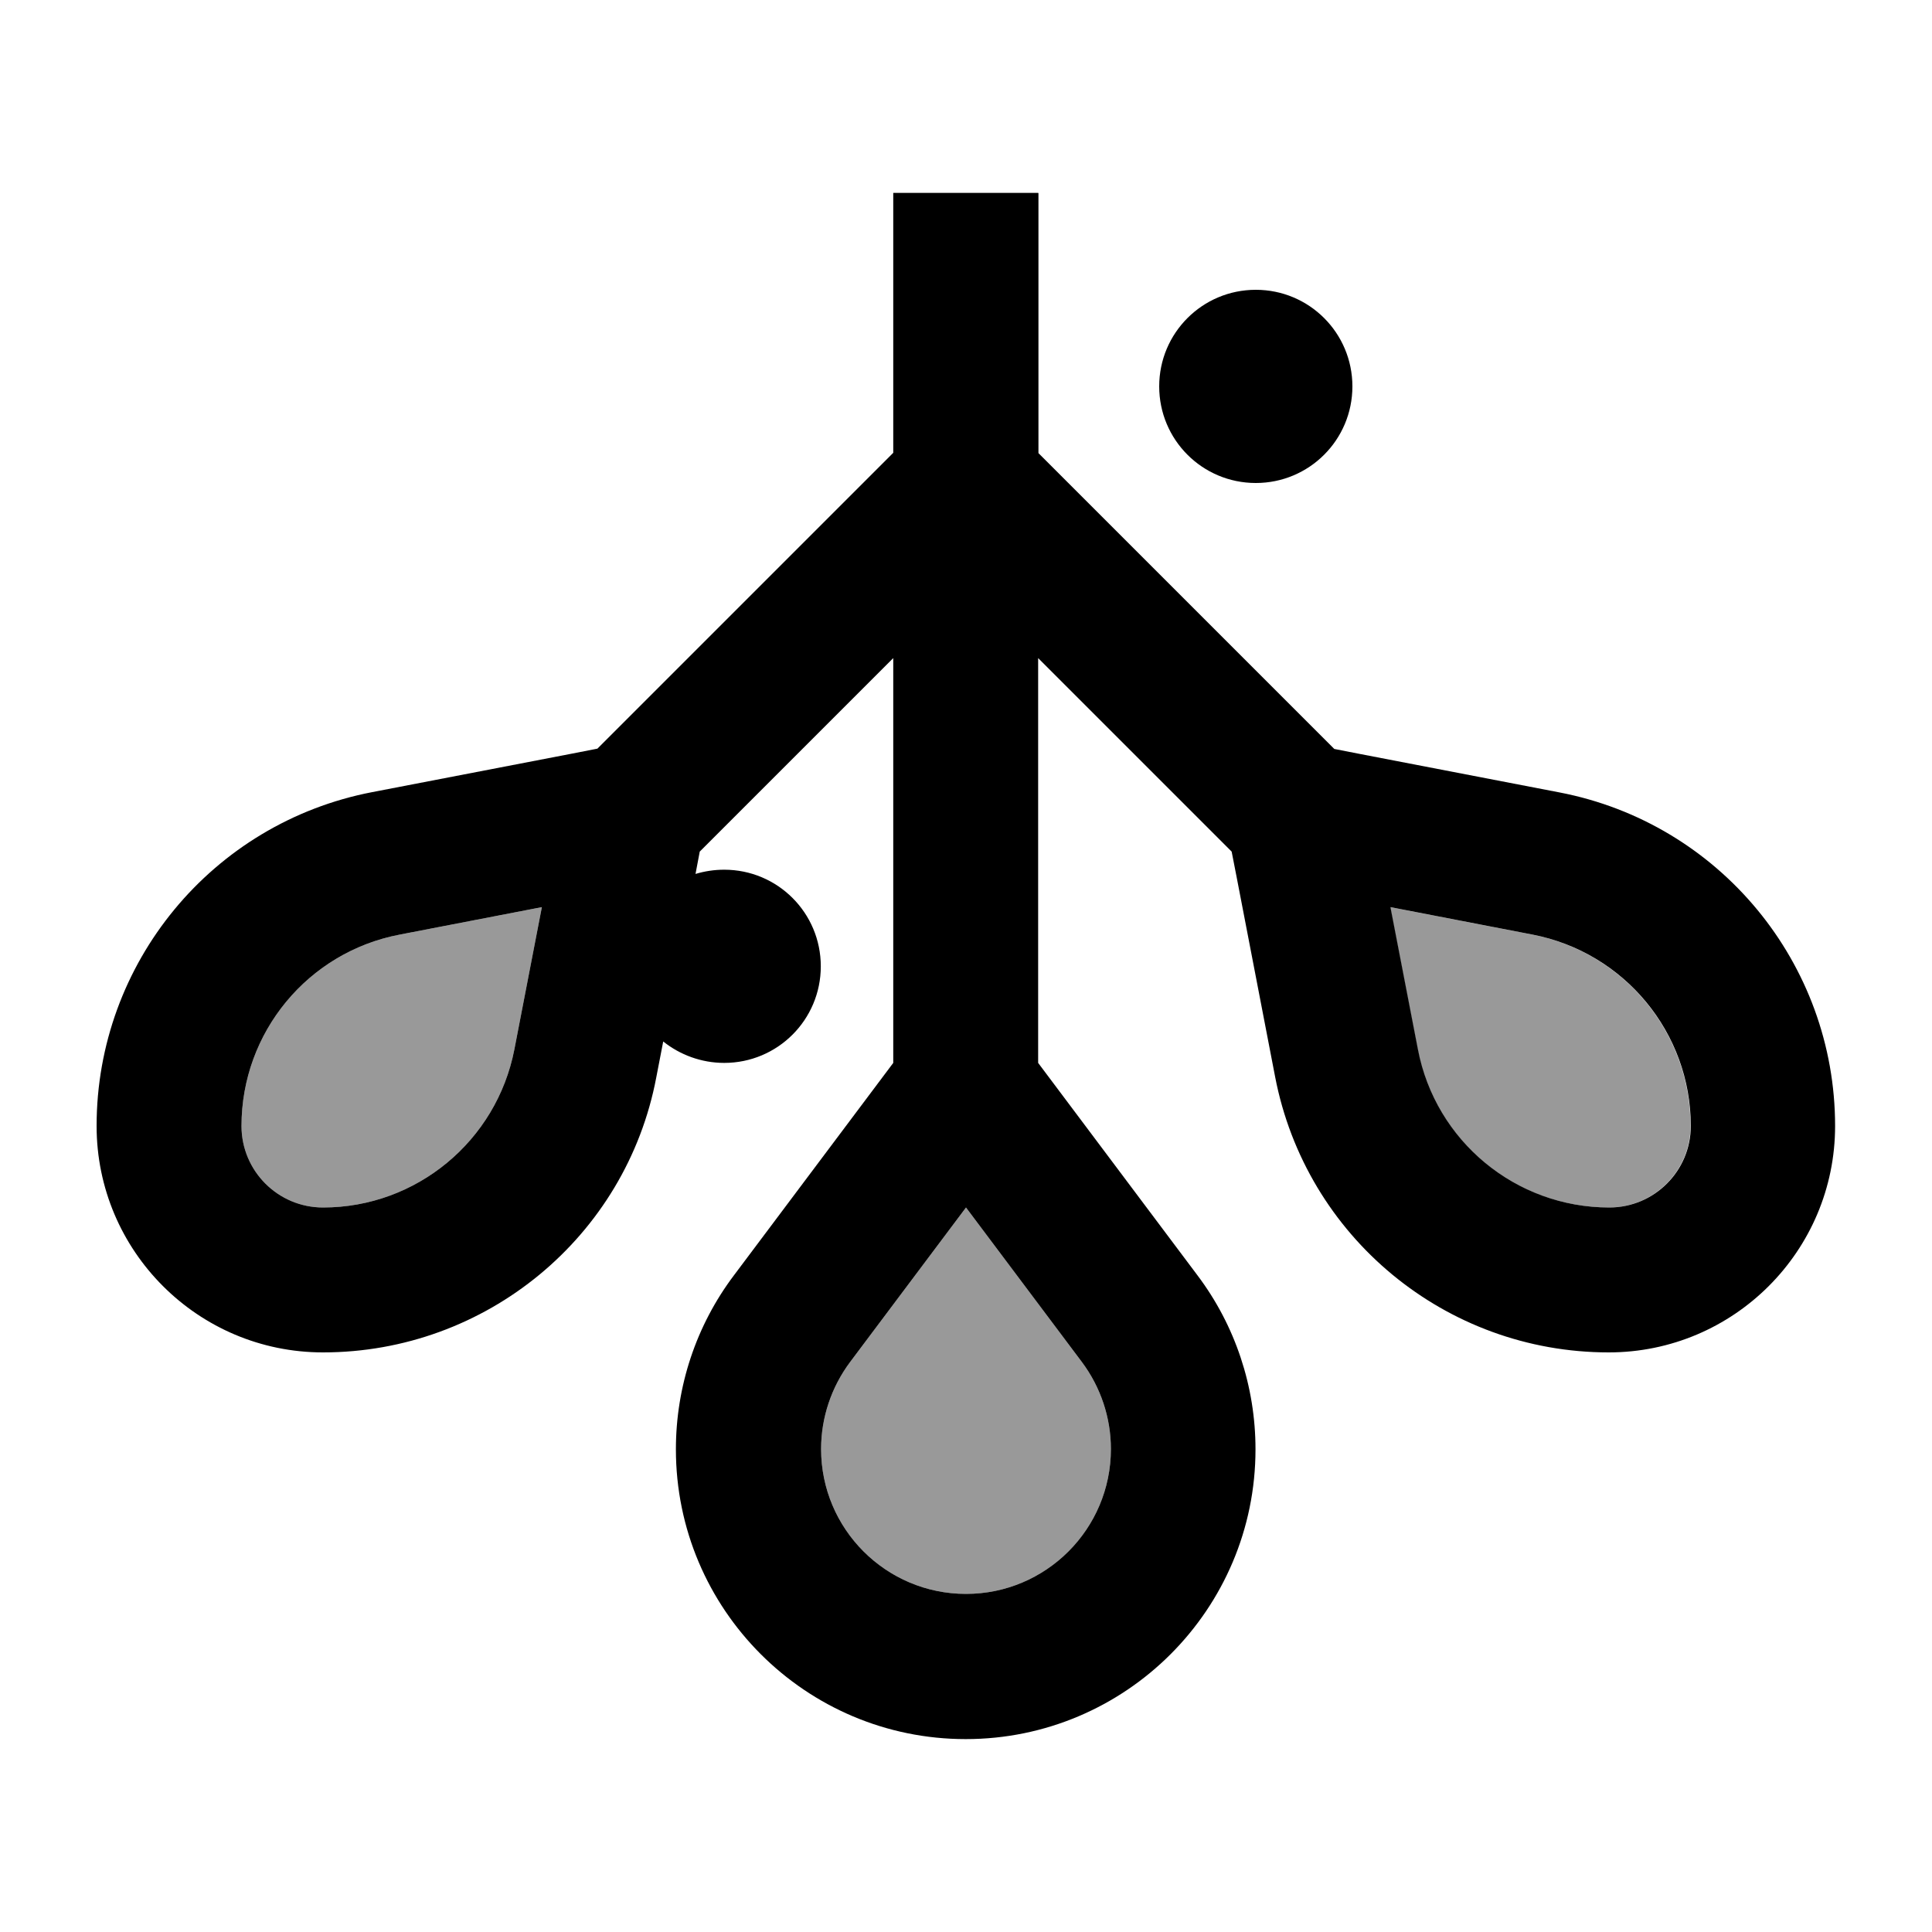
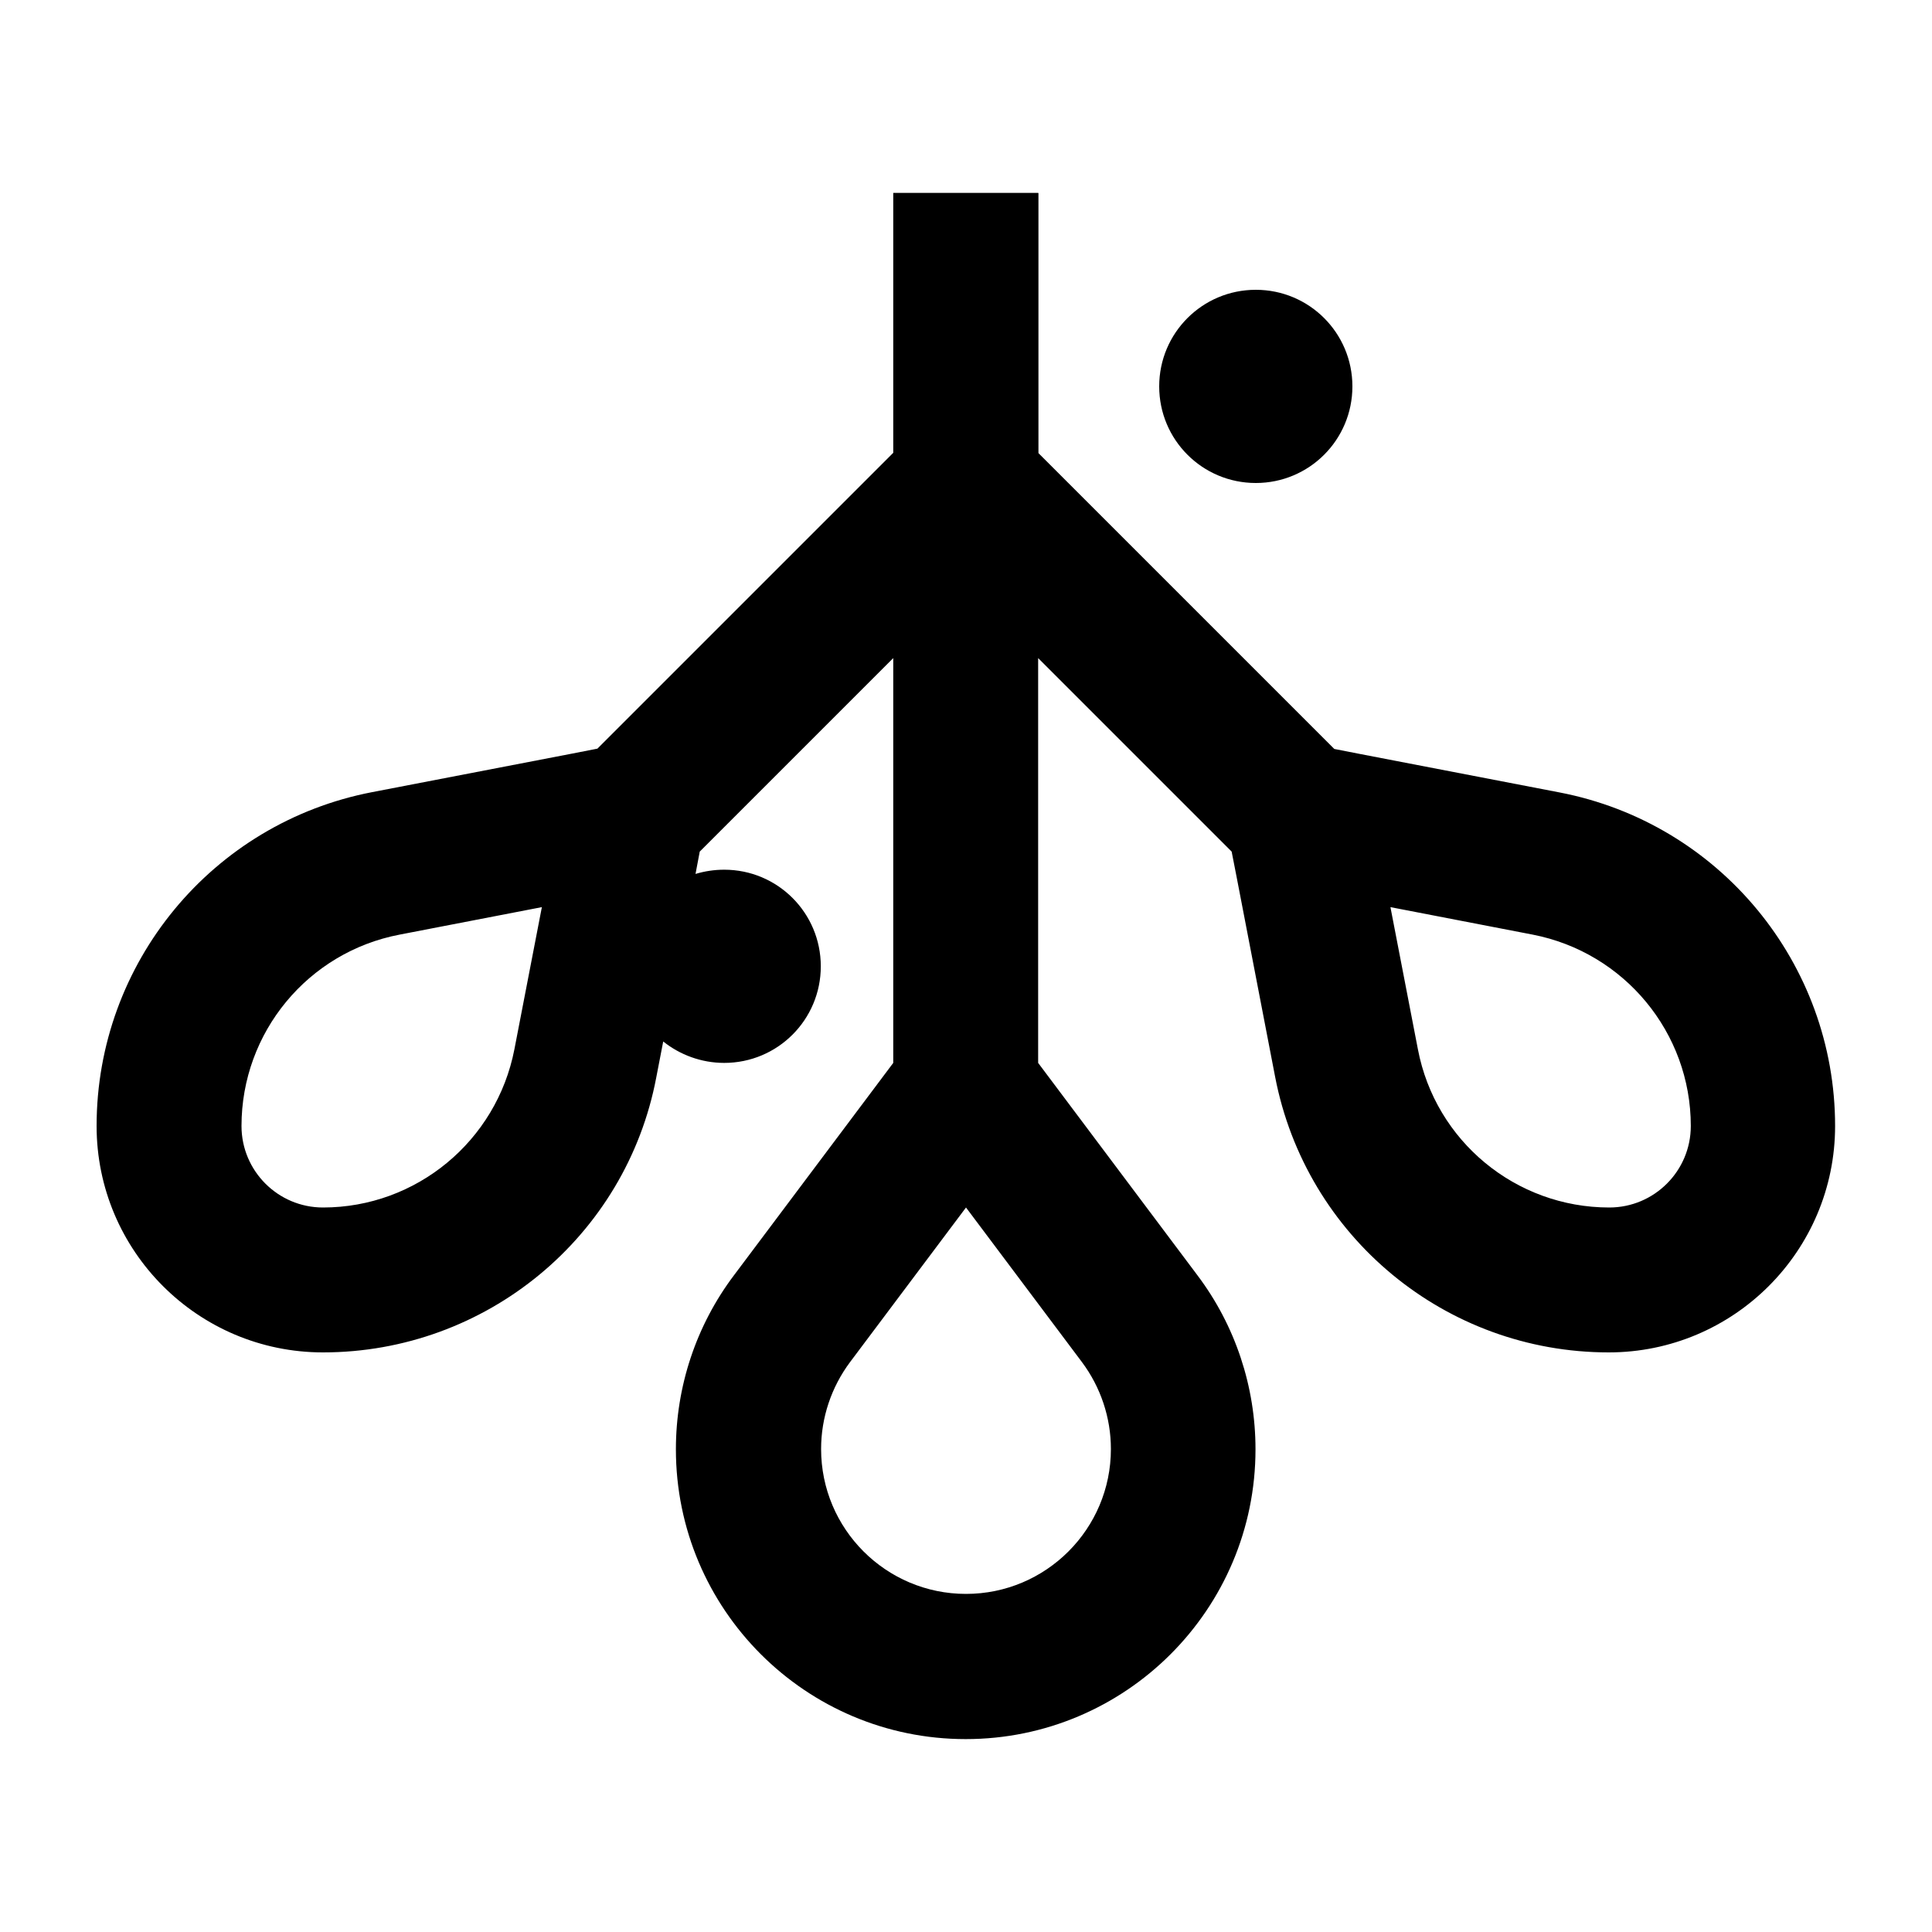
<svg xmlns="http://www.w3.org/2000/svg" viewBox="0 0 640 640">
-   <path opacity=".4" fill="currentColor" d="M80 373C80 387.9 92.1 400 107 400C137.9 400 164.5 378 170.4 347.6L179.5 300.5L132.4 309.6C102 315.4 80 342 80 373zM272 480C272 506.5 293.5 528 320 528C346.5 528 368 506.5 368 480C368 469.6 364.6 459.5 358.4 451.2L320 400L281.6 451.2C275.4 459.5 272 469.6 272 480zM460.5 300.5L469.6 347.6C475.4 378 502 400 533 400C547.9 400 560 387.9 560 373C560 342.1 538 315.5 507.6 309.6L460.5 300.5z" />
  <path fill="currentColor" d="M344 64L344 150.1L442 248.1L450.7 249.8L516.6 262.5C569.6 272.7 607.9 319.1 607.9 373C607.9 414.4 574.3 448 532.9 448C478.9 448 432.6 409.7 422.4 356.7L409.7 290.8L408 282.1L343.9 218L343.9 352.1L349.9 360.1L396.7 422.5C409.2 439.1 415.9 459.3 415.9 480.1C415.9 533.1 372.9 576.1 319.9 576.1C266.9 576.1 223.9 533.1 223.9 480.1C223.9 459.3 230.6 439.1 243.1 422.5L289.9 360.1L295.9 352.1L295.9 218L231.8 282.1L230.4 289.5C233.4 288.6 236.6 288.1 239.9 288.1C257.6 288.1 271.9 302.4 271.9 320.1C271.9 337.8 257.6 352.1 239.9 352.1C232.3 352.1 225.2 349.4 219.7 345L217.4 356.9C207.4 409.7 161 448 107 448C65.6 448 32 414.4 32 373C32 319 70.3 272.6 123.3 262.4L189.2 249.7L197.9 248L295.9 150L295.9 63.9L343.9 63.9zM132.4 309.6C102 315.4 80 342 80 373C80 387.9 92.1 400 107 400C137.9 400 164.5 378 170.4 347.6L179.5 300.5L132.4 309.6zM460.6 300.5L469.7 347.6C475.5 378 502.1 400 533.1 400C548 400 560.1 387.9 560.1 373C560.1 342.1 538.1 315.5 507.7 309.6L460.6 300.5zM281.6 451.2C275.4 459.5 272 469.6 272 480C272 506.5 293.5 528 320 528C346.5 528 368 506.5 368 480C368 469.6 364.6 459.5 358.4 451.2L320 400L281.6 451.2zM416 96C433.7 96 448 110.3 448 128C448 145.7 433.7 160 416 160C398.3 160 384 145.7 384 128C384 110.3 398.3 96 416 96z" />
</svg>